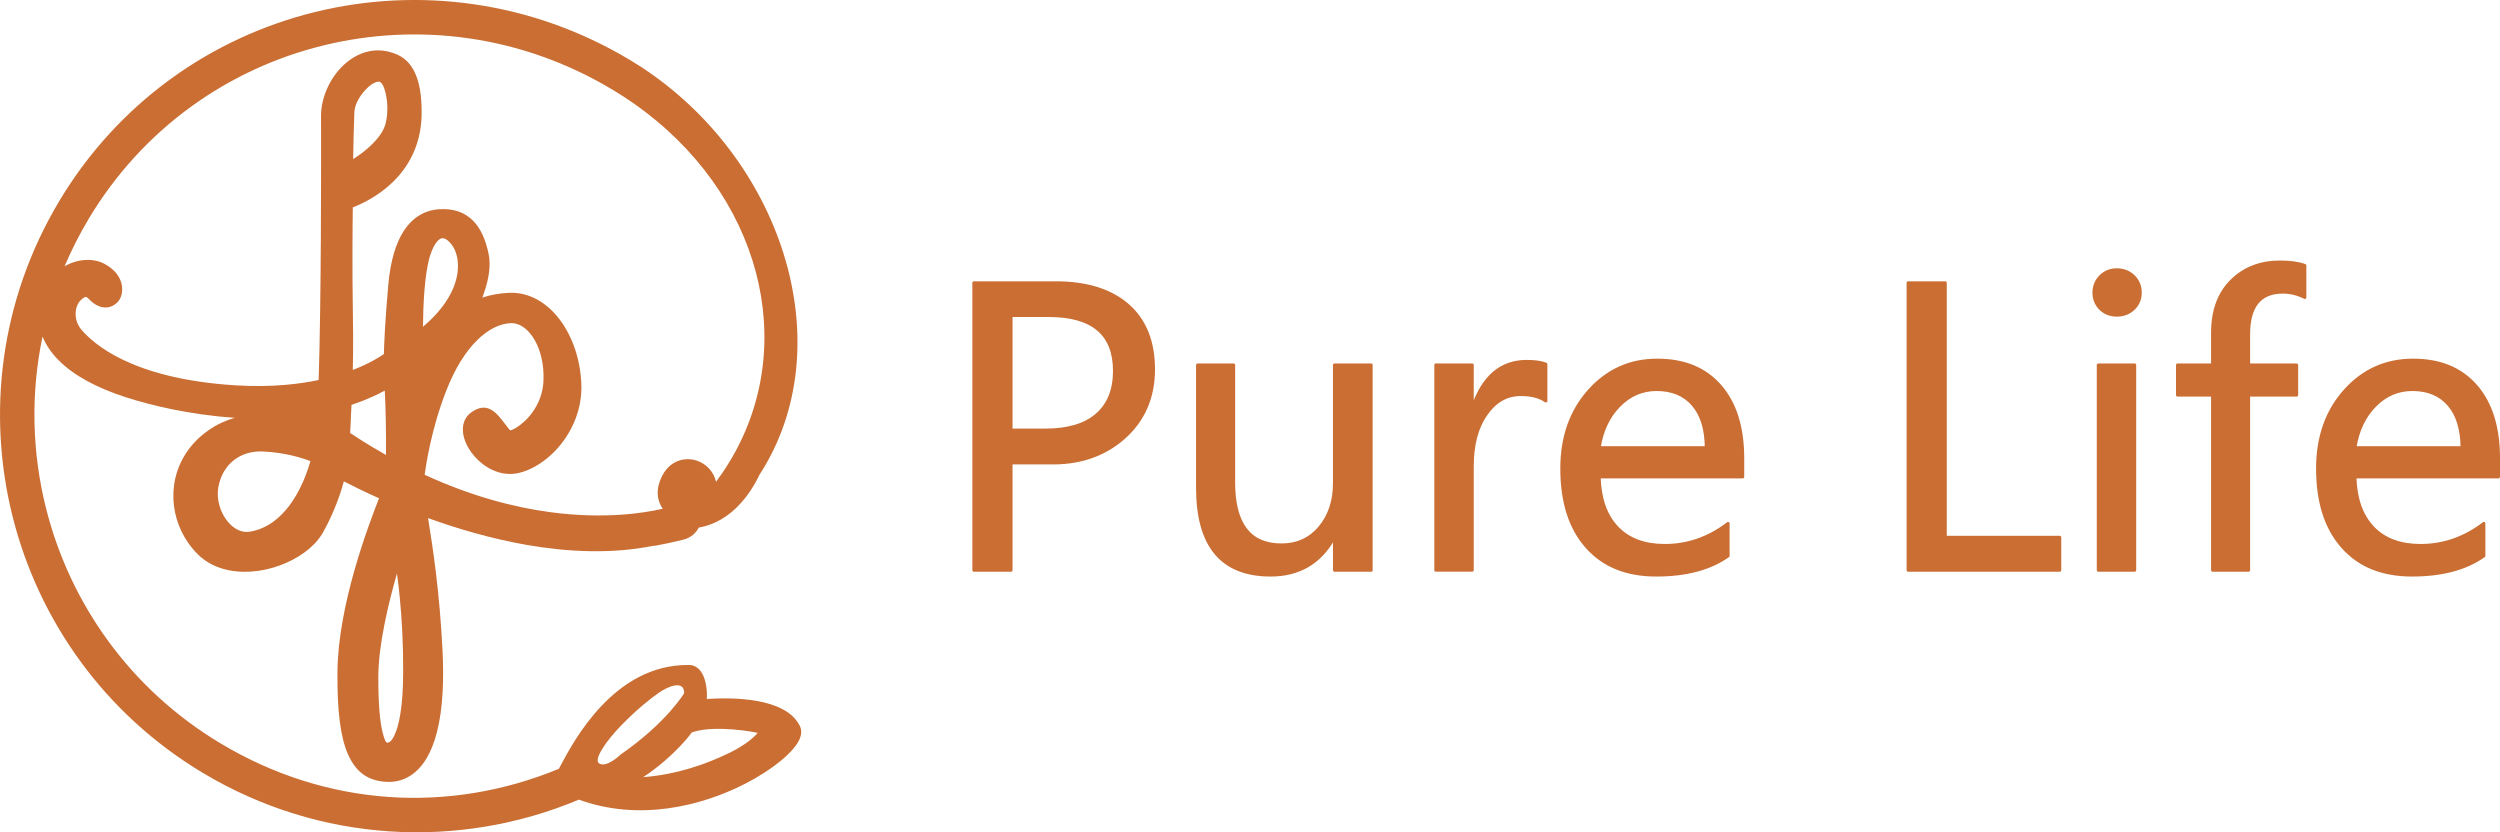
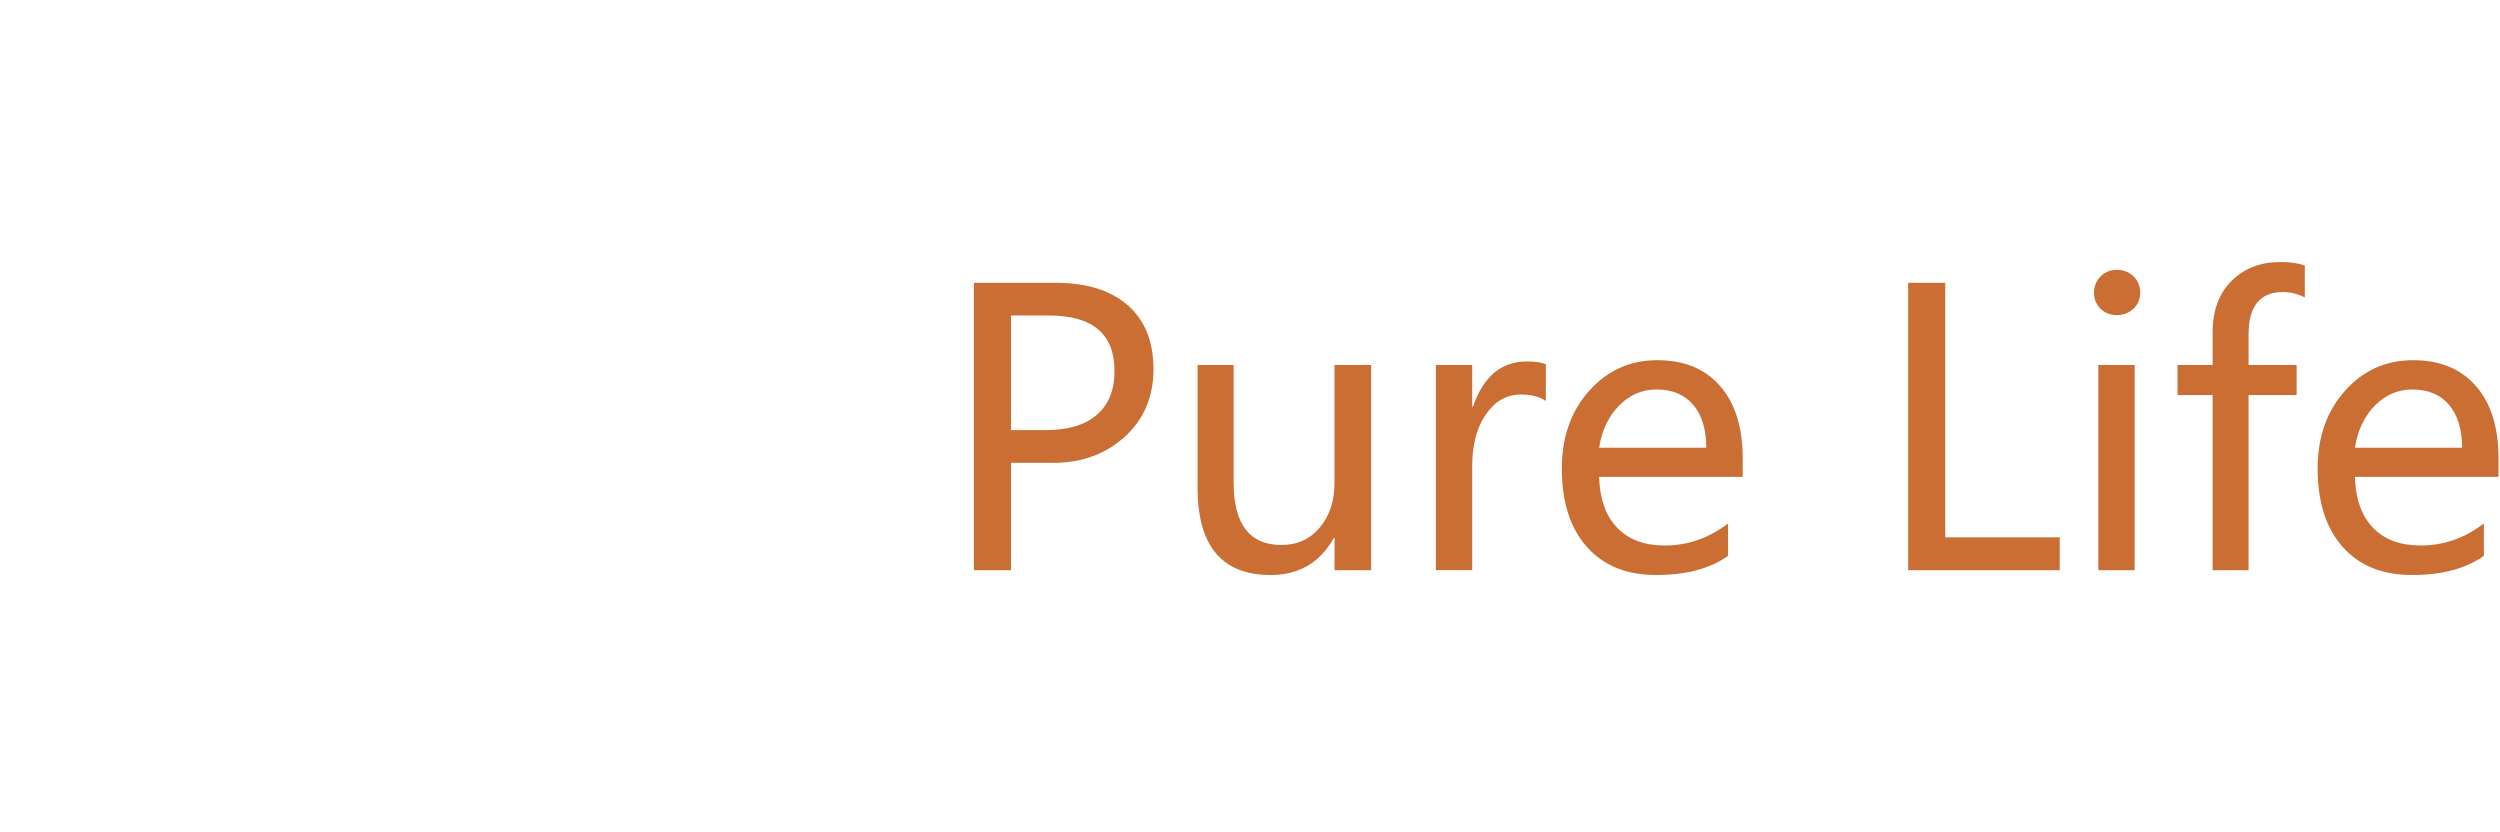
<svg xmlns="http://www.w3.org/2000/svg" id="Layer_1" viewBox="0 0 845.99 281.63">
  <defs>
    <style>.cls-1,.cls-2{fill:#ca6e33;}.cls-3{fill:none;stroke:#ca6e33;stroke-linecap:round;stroke-linejoin:round;stroke-width:1.04px;}.cls-2{fill-rule:evenodd;}</style>
  </defs>
-   <path class="cls-2" d="M30.02,74.05c-3.13,5.23-5.85,10.6-8.17,16.06.29-.17.58-.32.87-.47,2.88-1.44,6-1.95,8.74-1.58,1.45.19,2.81.62,3.99,1.27,1.52.84,2.67,1.77,3.54,2.73,1.45,1.61,2.12,3.33,2.31,4.87.21,1.7-.16,3.23-.73,4.25-.28.51-.63.95-1,1.29-1.92,1.73-3.93,1.88-5.81,1.25-1.44-.48-2.65-1.46-3.58-2.42-.34-.35-.77-.77-1.05-.83-.28-.06-.77.16-1.67.98-1.2,1.09-1.87,2.85-1.87,4.77s.66,3.87,2.1,5.51c1.91,2.16,5.94,6.18,13.85,9.99,8.11,3.91,20.2,7.54,38.08,8.67,6.25.39,11.93.29,17.04-.16,4.13-.36,7.84-.94,11.17-1.64.88-27,.84-73.34.82-86.71,0-8.11-.01,10.13-.01-2.74,0-3.12.79-6.41,2.18-9.45,1.54-3.37,3.86-6.48,6.71-8.76,2.99-2.39,6.54-3.89,10.4-3.89,2.14,0,4.37.47,6.64,1.5,3.01,1.38,5.17,3.94,6.51,7.72,1.16,3.28,1.69,7.56,1.59,12.86,0,.03,0,.06,0,.1-.62,20.37-17.18,28.61-23.28,30.96-.08,5.47-.24,20.44.03,36.5.08,4.68.09,8.88.06,12.69-.02,2.06-.05,3.99-.09,5.82,5.39-2.08,8.84-4.21,10.51-5.38.09-3.2.4-11.3,1.5-23.45.73-8.12,2.55-14.05,5.17-18.11,3.19-4.95,7.49-7.26,12.46-7.47,4.72-.2,8.31,1.14,11.06,3.91,2.57,2.59,4.23,6.35,5.25,11.2.23,1.11.34,2.25.34,3.39,0,3.77-1.11,7.86-2.44,11.41,2.48-.82,5.48-1.45,9.02-1.61h.03s0,0,0,0h.01c6.7-.28,12.74,3.26,17.15,9.11,4.17,5.53,6.9,13.2,7.27,21.58h0,0s0,.1,0,.1c.02.53.03,1.08.02,1.64-.12,8.06-3.56,15.13-8.12,20.23-4.67,5.21-10.63,8.43-15.58,8.64-.21,0-.44.01-.7,0-5.22-.08-9.98-3.38-12.81-7.26-.89-1.21-1.6-2.51-2.1-3.79-.54-1.39-.82-2.78-.8-4.1.03-2.27.9-4.26,2.78-5.64,5.51-4.02,8.65.12,11.53,3.92.74.97,1.44,1.9,1.67,2.11.96-.1,2.79-1.14,4.81-2.99,2.4-2.2,4.74-5.45,5.85-9.58.35-1.33.58-2.73.64-4.2.03-.74.04-1.46.02-2.16-.14-5.15-1.55-9.58-3.69-12.73-1.91-2.8-4.35-4.51-6.86-4.61-.15,0-.3,0-.42,0-3.5.09-7.59,1.85-11.65,5.91-3.67,3.67-7.24,9.14-10.27,16.87-2.56,6.51-4.31,12.88-5.5,18.29-.9,4.11-1.48,7.63-1.83,10.24,15.89,7.32,30.27,11.02,42.5,12.65,18.21,2.44,31.6.34,38.05-1.16-1.67-2.43-2.73-6.15-.14-11.21,1.64-3.22,4.26-4.94,7.03-5.43,1.6-.28,3.24-.14,4.75.39,1.5.52,2.88,1.4,4.01,2.61,1.13,1.22,1.99,2.74,2.4,4.52.02-.03.04-.06.06-.08.38-.51.36-.48.38-.5l.02-.04.2-.3c.35-.52.66-1,1.03-1.43,1.09-1.57,2.13-3.18,3.12-4.83,11.77-19.65,14.35-42.31,8.65-63.8-5.73-21.59-19.82-42.02-41.37-57.09-2.31-1.62-4.73-3.18-7.26-4.7h-.02c-30.67-18.38-65.78-22.74-97.81-14.86-32.02,7.88-60.96,28.01-79.3,58.64v.02ZM239.18,236.53c8.42-.56,26.46-.59,31.34,8.88.04.07.08.14.12.21.65,1.28.64,2.72.04,4.26-.83,2.11-3.11,4.82-6.51,7.61-3.15,2.59-7.37,5.36-12.33,7.88-14.45,7.34-35.52,12.69-55.94,5.22-20.17,8.47-42.17,12.2-64.17,10.74-21.6-1.44-43.2-7.88-63.06-19.77-33.43-20.02-55.59-51.69-64.39-86.7C-4.52,139.84.04,101.48,20.04,68.07v-.02C40.05,34.65,71.61,12.69,106.52,4.09,141.43-4.51,179.68.24,213.1,20.25h.02c1.43.87,2.75,1.69,3.95,2.48,23.48,15.36,40.29,38.36,48.02,62.91,7.78,24.68,6.38,50.96-6.62,72.67-.55.92-1.06,1.75-1.54,2.48-1.38,2.94-4.42,8.41-9.46,12.56-2.98,2.45-6.63,4.43-11.01,5.19-.8,1.54-2.33,3.36-5.28,4.1h0s-.01,0-.01,0c-1.74.43-3.41.81-4.96,1.14-1.5.32-3.01.62-4.44.89h-.03s0,0,0,0c-.25.05-.5.06-.75.05-14.05,2.8-28.82,2.11-42.78-.33-12.04-2.1-23.5-5.5-33.36-9.07,1.6,9.86,3.87,24.6,4.89,44.56.27,5.32.27,10.05.05,14.23-.57,10.56-2.62,17.83-5.48,22.57-3.23,5.34-7.5,7.67-12.01,7.9-.5.03-1,.02-1.5,0-5.64-.31-10.05-2.68-12.97-9.16-2.52-5.58-3.8-14.48-3.63-28.36.27-22.44,10.38-48.99,14.06-58.45-5.14-2.3-9.21-4.32-11.89-5.71-1.1,3.98-3.23,10.38-6.94,17.07-.8,1.45-1.84,2.82-3.06,4.09-3.99,4.13-10.08,7.29-16.45,8.67-6.47,1.4-13.35.99-18.82-2.04-1.43-.79-2.76-1.76-3.95-2.91-1.27-1.23-2.42-2.58-3.43-4.03-3.53-5.03-5.32-11.13-5.03-17.22.29-6.13,2.68-12.23,7.5-17.22,1.27-1.32,2.73-2.57,4.38-3.72,2.81-1.97,5.82-3.32,8.9-4.22-.27-.02-.54-.03-.81-.05-14.46-1-27.53-4.14-36.06-6.88-9.99-3.22-17.66-7.43-22.65-12.42-2.53-2.53-4.4-5.26-5.55-8.15-4.08,19.41-3.56,39.31,1.18,58.15,8.08,32.13,28.4,61.18,59.07,79.55,18.09,10.84,37.41,16.74,56.73,18.11,19.67,1.39,39.35-1.92,57.75-9.52l.36-.68c4.6-8.7,18.33-34.72,43.6-34.45.23-.02.47-.01.71.03.8.12,1.52.44,2.17.92,1.64,1.21,2.58,3.52,2.99,6.03.24,1.48.31,3.08.23,4.54ZM124.6,29.49c-2.5,2.23-4.54,5.66-4.67,8.27-.19,4.02-.34,11.21-.43,16.07,1.86-1.15,3.96-2.69,5.87-4.49,2.41-2.27,4.43-4.87,5.09-7.45.49-1.92.67-4,.6-6.02-.08-2.18-.44-4.23-1-5.85-.46-1.34-.98-2.05-1.5-2.3-.32-.15-.78-.11-1.3.07-.86.29-1.78.89-2.67,1.69ZM82.37,179.91c.67.12,1.38.13,2.14.02h0c11.81-1.97,17.57-14.71,19.87-21.7.27-.82.49-1.56.67-2.19-3.01-1.15-8.79-2.95-16.16-3.26-3.86-.16-7.29.95-9.9,3.05-2.59,2.09-4.42,5.19-5.11,9.04-.25,1.4-.24,2.88-.02,4.36.41,2.66,1.53,5.2,3.12,7.17,1.48,1.84,3.35,3.14,5.37,3.5ZM147.94,81.71c-.87.99-1.68,2.54-2.38,4.73-1.94,6.13-2.37,17.2-2.43,24.13,5.16-4.35,8.29-8.64,10.03-12.57,2.93-6.61,1.86-12.04-.02-14.79-.7-1.02-1.44-1.77-2.16-2.21-.52-.31-1.02-.45-1.45-.37-.48.08-1.02.43-1.59,1.08ZM118.73,141.76c-.09,1.67-.17,3.28-.24,4.77,2.59,1.71,5.15,3.32,7.68,4.84,1.49.89,2.97,1.75,4.45,2.58.04-3.35.01-7.48-.07-11.59-.07-3.58-.18-7.14-.34-10.18-1.39.75-2.8,1.45-4.23,2.09-2.28,1.03-4.62,1.94-7.03,2.74-.08,1.71-.16,3.25-.24,4.75ZM133.44,248.87c1.61-3.33,2.93-9.62,2.99-21.26.05-9.66-.45-18.36-1.16-25.54-.29-2.96-.61-5.64-.94-8.01-2.84,9.88-6.31,24.2-6.31,35.08,0,9.17.53,15.22,1.5,18.91.6,2.3,1.06,3.23,1.44,3.23h0c.06,0,.13,0,.2.01.48.03,1.28-.34,2.29-2.42ZM231.54,234.54s-5.86,9.94-21.52,20.79c0,0-4.76,4.66-7.3,2.99-1.9-1.25,2.27-7.48,7.5-12.84,5.23-5.37,9.73-8.98,12.86-11.14,3.13-2.16,8.45-4.29,8.45.2ZM217.63,262.98c6.61-.47,16.3-2.2,27.5-7.42h0s.04-.01.04-.01c5.85-2.62,9.43-5.43,11.23-7.55-2.52-.55-7.02-1.22-11.86-1.35-3.75-.1-7.54.18-10.47,1.23-1.84,2.59-5.25,6.25-9.26,9.7-2.24,1.92-4.69,3.8-7.19,5.41Z" />
-   <path class="cls-3" d="M833.16,151.51c-.04-6.28-1.52-11.12-4.46-14.55-2.94-3.43-7.05-5.16-12.36-5.16-4.91,0-9.13,1.82-12.71,5.46-3.58,3.64-5.83,8.4-6.75,14.25h36.28ZM845.46,161.37h-48.58c.21,7.41,2.23,13.14,6.09,17.19,3.86,4.03,9.24,6.04,16.14,6.04,7.78,0,14.91-2.49,21.41-7.46v10.97c-6.11,4.33-14.21,6.47-24.3,6.47s-17.87-3.17-23.51-9.54c-5.64-6.36-8.44-15.19-8.44-26.49,0-10.65,3.09-19.41,9.26-26.31,6.17-6.9,13.84-10.35,23.02-10.35s16.18,2.91,21.28,8.74c5.1,5.85,7.65,14.01,7.65,24.51v6.21ZM779.94,100.66c-2.31-1.2-4.8-1.82-7.48-1.82-7.69,0-11.55,4.78-11.55,14.31v10.37h16.26v10.16h-16.26v59.27h-12.17v-59.27h-11.87v-10.16h11.87v-10.93c0-7.46,2.14-13.31,6.43-17.55,4.29-4.24,9.75-6.36,16.35-6.36,3.51,0,6.32.39,8.42,1.18v10.8ZM710.06,192.95v-69.43h12.3v69.43h-12.3ZM708.6,99.03c0-2.16.75-4.01,2.23-5.49,1.5-1.5,3.32-2.23,5.51-2.23s4.09.73,5.61,2.19c1.52,1.48,2.29,3.32,2.29,5.53s-.77,3.99-2.29,5.44c-1.52,1.44-3.41,2.16-5.61,2.16s-4.07-.73-5.53-2.16c-1.46-1.46-2.21-3.26-2.21-5.44ZM697,192.95h-51.3v-97.24h12.56v86.12h38.74v11.12ZM577.41,151.51c-.04-6.28-1.52-11.12-4.46-14.55-2.94-3.43-7.05-5.16-12.36-5.16-4.91,0-9.13,1.82-12.71,5.46-3.58,3.64-5.83,8.4-6.75,14.25h36.28ZM589.71,161.37h-48.58c.21,7.41,2.23,13.14,6.09,17.19,3.86,4.03,9.24,6.04,16.14,6.04,7.78,0,14.91-2.49,21.41-7.46v10.97c-6.11,4.33-14.21,6.47-24.3,6.47s-17.87-3.17-23.51-9.54c-5.64-6.36-8.44-15.19-8.44-26.49,0-10.65,3.09-19.41,9.26-26.31,6.17-6.9,13.84-10.35,23.01-10.35s16.18,2.91,21.28,8.74c5.1,5.85,7.65,14.01,7.65,24.51v6.21ZM523.11,135.69c-2.06-1.46-4.89-2.19-8.46-2.19-4.78,0-8.72,2.23-11.81,6.69-3.11,4.46-4.65,10.33-4.65,17.59v35.16h-12.3v-69.43h12.3v14.12h.26c3.51-10.22,9.58-15.32,18.19-15.32,2.81,0,4.97.32,6.47.94v12.43ZM463.99,192.95h-12.39v-10.93h-.24c-4.65,8.38-11.79,12.56-21.41,12.56-16.46,0-24.69-9.84-24.69-29.51v-41.55h12.19v39.73c0,14.1,5.4,21.17,16.18,21.17,5.36,0,9.71-1.99,13.01-5.94,3.3-3.96,4.95-8.96,4.95-14.98v-39.99h12.39v69.43ZM342.12,106.76v38.79h11.61c7.65,0,13.48-1.71,17.44-5.19,3.99-3.45,5.98-8.4,5.98-14.83,0-12.51-7.41-18.77-22.22-18.77h-12.81ZM342.12,156.61v36.34h-12.56v-97.24h27.62c10.5,0,18.66,2.53,24.45,7.59,5.81,5.08,8.7,12.32,8.7,21.73s-3.39,17.27-10.18,23.21c-6.77,5.91-15.26,8.7-25.42,8.38h-12.62Z" />
  <path class="cls-1" d="M833.17,151.51c-.04-6.28-1.52-11.12-4.46-14.55-2.94-3.43-7.05-5.16-12.36-5.16-4.91,0-9.13,1.82-12.71,5.46-3.58,3.64-5.83,8.4-6.75,14.25h36.28ZM845.47,161.37h-48.58c.21,7.41,2.23,13.14,6.09,17.19,3.86,4.03,9.24,6.04,16.14,6.04,7.78,0,14.91-2.49,21.41-7.46v10.97c-6.11,4.33-14.21,6.47-24.3,6.47s-17.87-3.17-23.51-9.54c-5.64-6.36-8.44-15.19-8.44-26.49,0-10.65,3.09-19.41,9.26-26.31,6.17-6.9,13.84-10.35,23.02-10.35s16.18,2.91,21.28,8.74c5.1,5.85,7.65,14.01,7.65,24.51v6.21ZM779.94,100.66c-2.31-1.2-4.8-1.82-7.48-1.82-7.69,0-11.55,4.78-11.55,14.31v10.37h16.26v10.16h-16.26v59.27h-12.17v-59.27h-11.87v-10.16h11.87v-10.93c0-7.46,2.14-13.31,6.43-17.55,4.29-4.24,9.75-6.36,16.35-6.36,3.51,0,6.32.39,8.42,1.18v10.8ZM710.06,192.95v-69.43h12.3v69.43h-12.3ZM708.6,99.03c0-2.16.75-4.01,2.23-5.49,1.5-1.5,3.32-2.23,5.51-2.23s4.09.73,5.61,2.19c1.52,1.48,2.29,3.32,2.29,5.53s-.77,3.99-2.29,5.44c-1.52,1.44-3.41,2.16-5.61,2.16s-4.07-.73-5.53-2.16c-1.46-1.46-2.21-3.26-2.21-5.44ZM697.01,192.95h-51.3v-97.25h12.56v86.12h38.74v11.12ZM577.41,151.51c-.04-6.28-1.52-11.12-4.46-14.55-2.94-3.43-7.05-5.16-12.36-5.16-4.91,0-9.13,1.82-12.71,5.46-3.58,3.64-5.83,8.4-6.75,14.25h36.28ZM589.71,161.37h-48.58c.21,7.41,2.23,13.14,6.09,17.19,3.86,4.03,9.24,6.04,16.14,6.04,7.78,0,14.91-2.49,21.41-7.46v10.97c-6.11,4.33-14.21,6.47-24.3,6.47s-17.87-3.17-23.51-9.54c-5.64-6.36-8.44-15.19-8.44-26.49,0-10.65,3.09-19.41,9.26-26.31,6.17-6.9,13.84-10.35,23.02-10.35s16.18,2.91,21.28,8.74c5.1,5.85,7.65,14.01,7.65,24.51v6.21ZM523.11,135.69c-2.06-1.46-4.89-2.19-8.46-2.19-4.78,0-8.72,2.23-11.81,6.69-3.11,4.46-4.65,10.33-4.65,17.59v35.16h-12.3v-69.43h12.3v14.12h.26c3.51-10.22,9.58-15.32,18.19-15.32,2.81,0,4.97.32,6.47.94v12.43ZM463.99,192.95h-12.39v-10.93h-.24c-4.65,8.38-11.79,12.56-21.41,12.56-16.46,0-24.69-9.84-24.69-29.51v-41.55h12.19v39.73c0,14.1,5.4,21.17,16.18,21.17,5.36,0,9.71-1.99,13.01-5.94,3.3-3.96,4.95-8.96,4.95-14.98v-39.99h12.39v69.43ZM342.12,106.76v38.79h11.61c7.65,0,13.48-1.71,17.44-5.19,3.99-3.45,5.98-8.4,5.98-14.83,0-12.51-7.41-18.77-22.22-18.77h-12.81ZM342.12,156.61v36.34h-12.56v-97.25h27.62c10.5,0,18.66,2.53,24.45,7.59,5.81,5.08,8.7,12.32,8.7,21.73s-3.39,17.27-10.18,23.21c-6.77,5.91-15.26,8.7-25.42,8.38h-12.62Z" />
</svg>